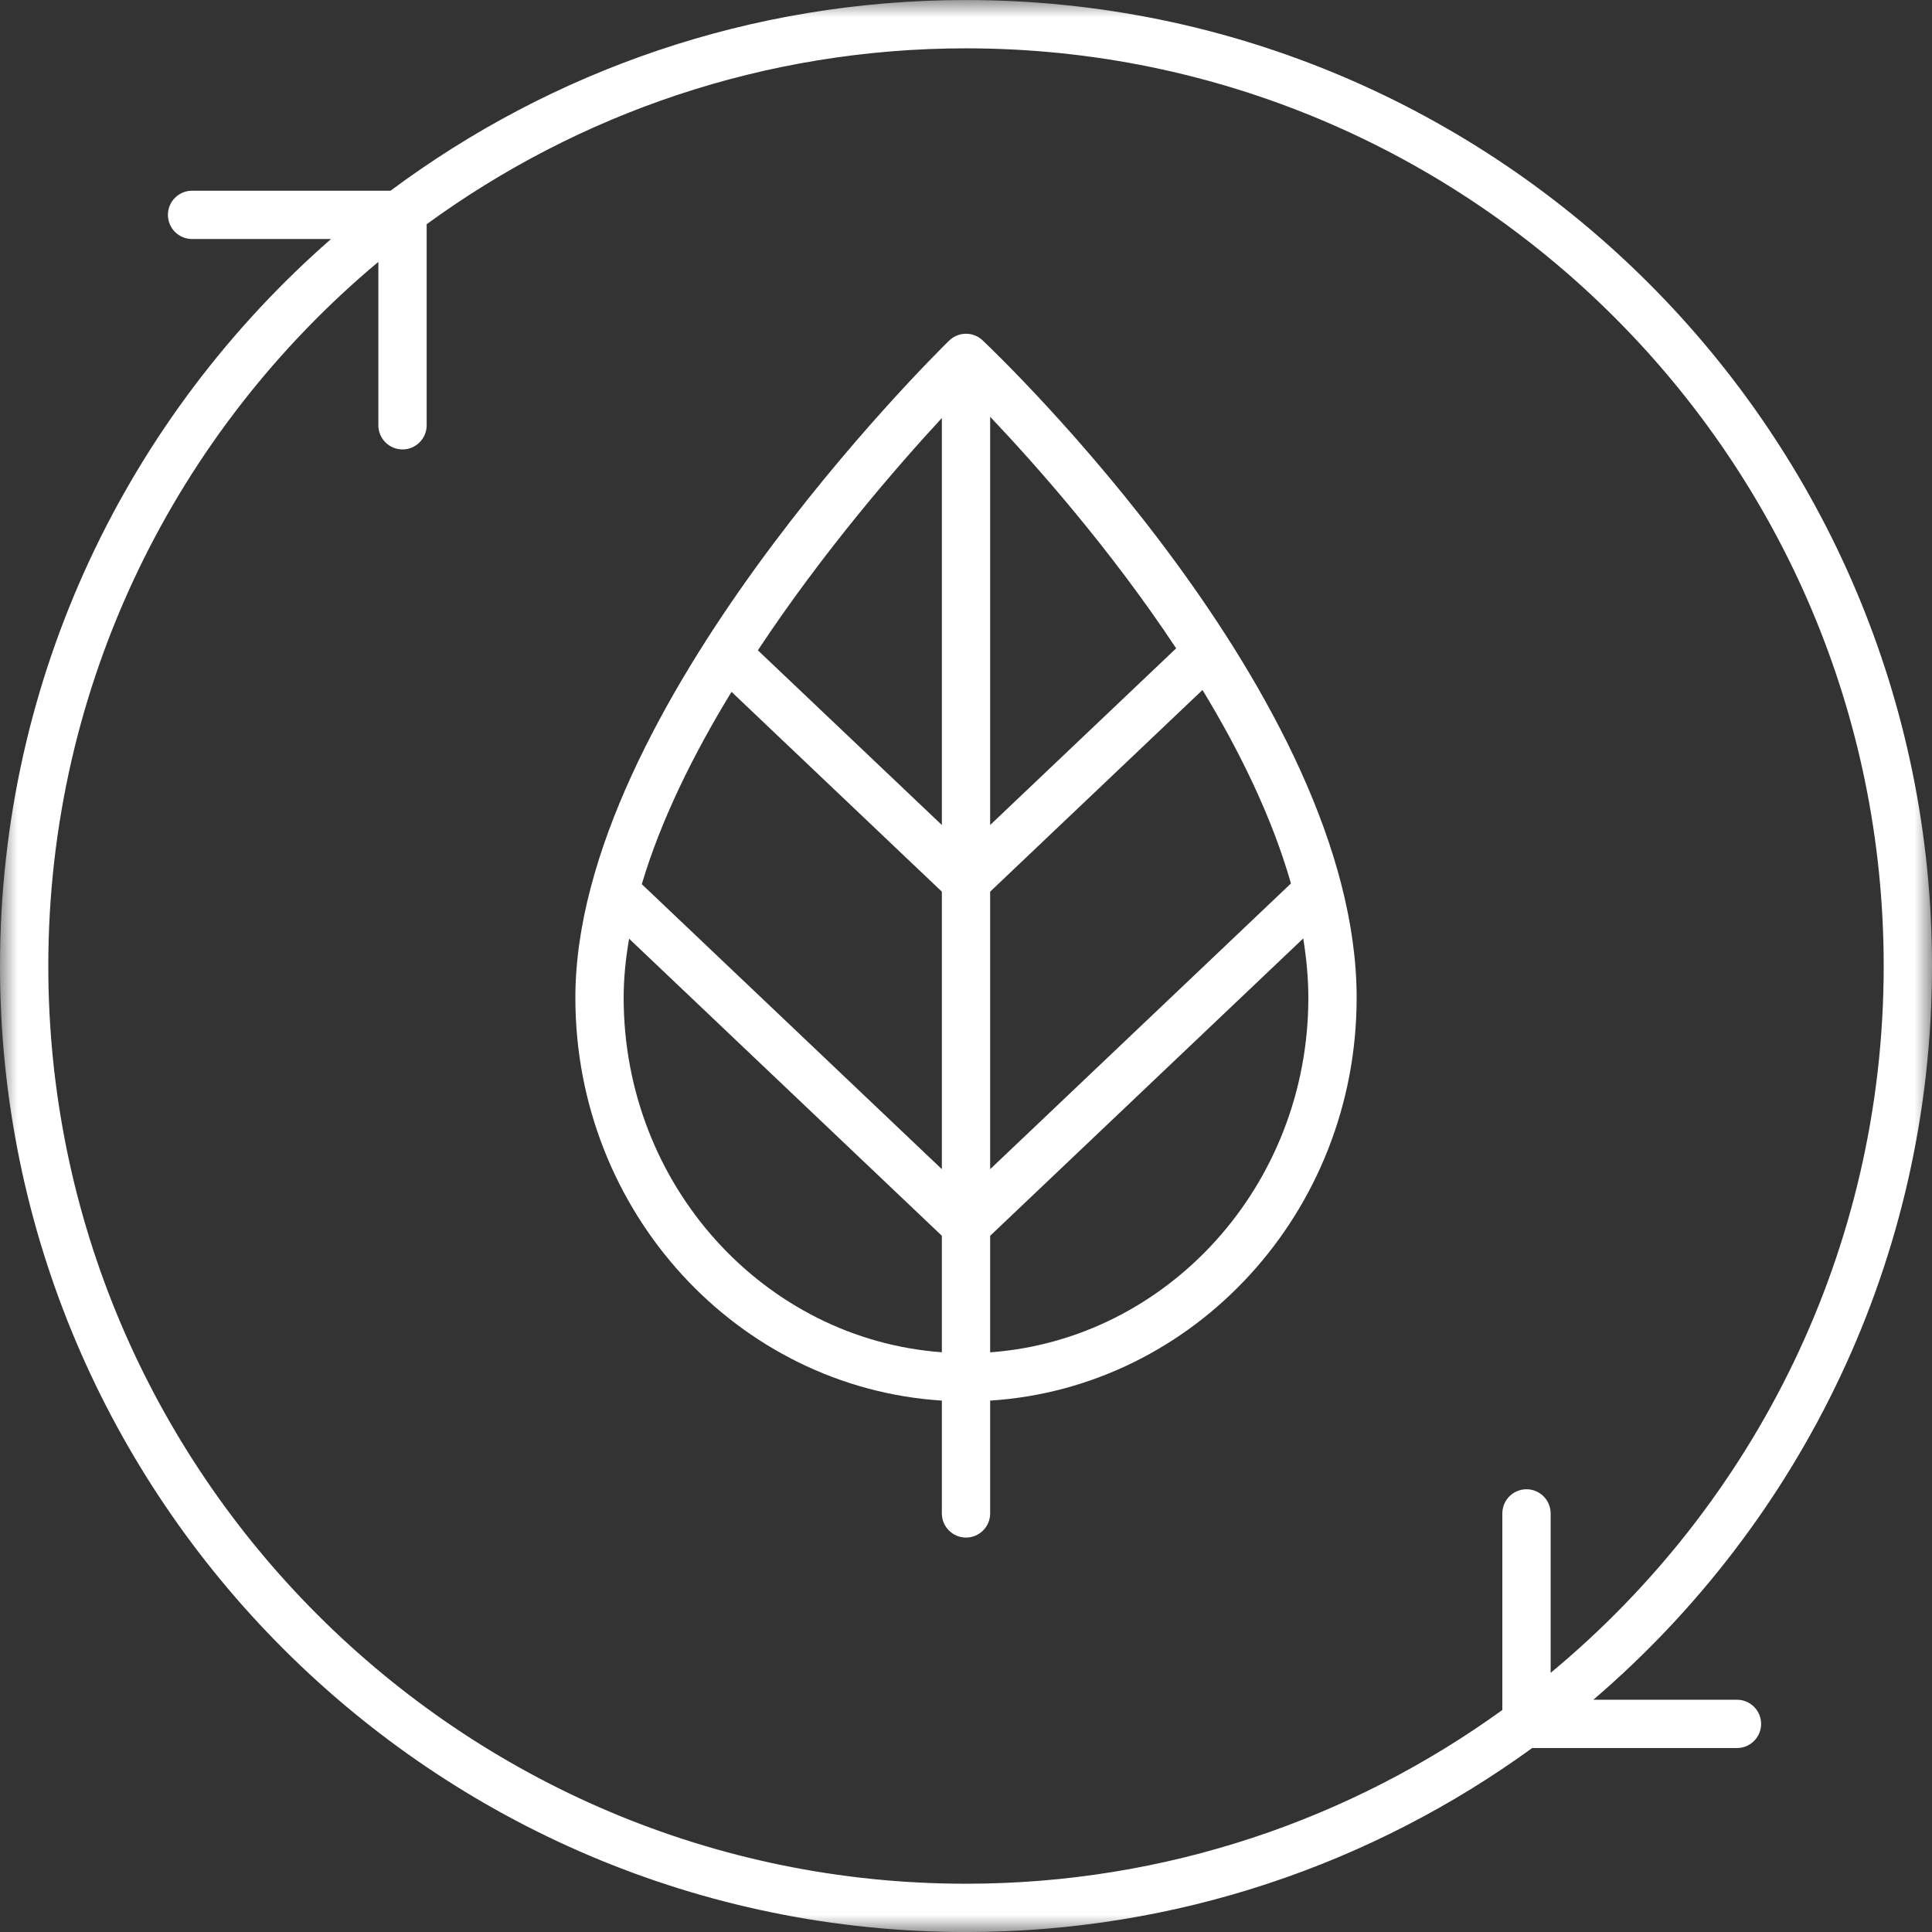
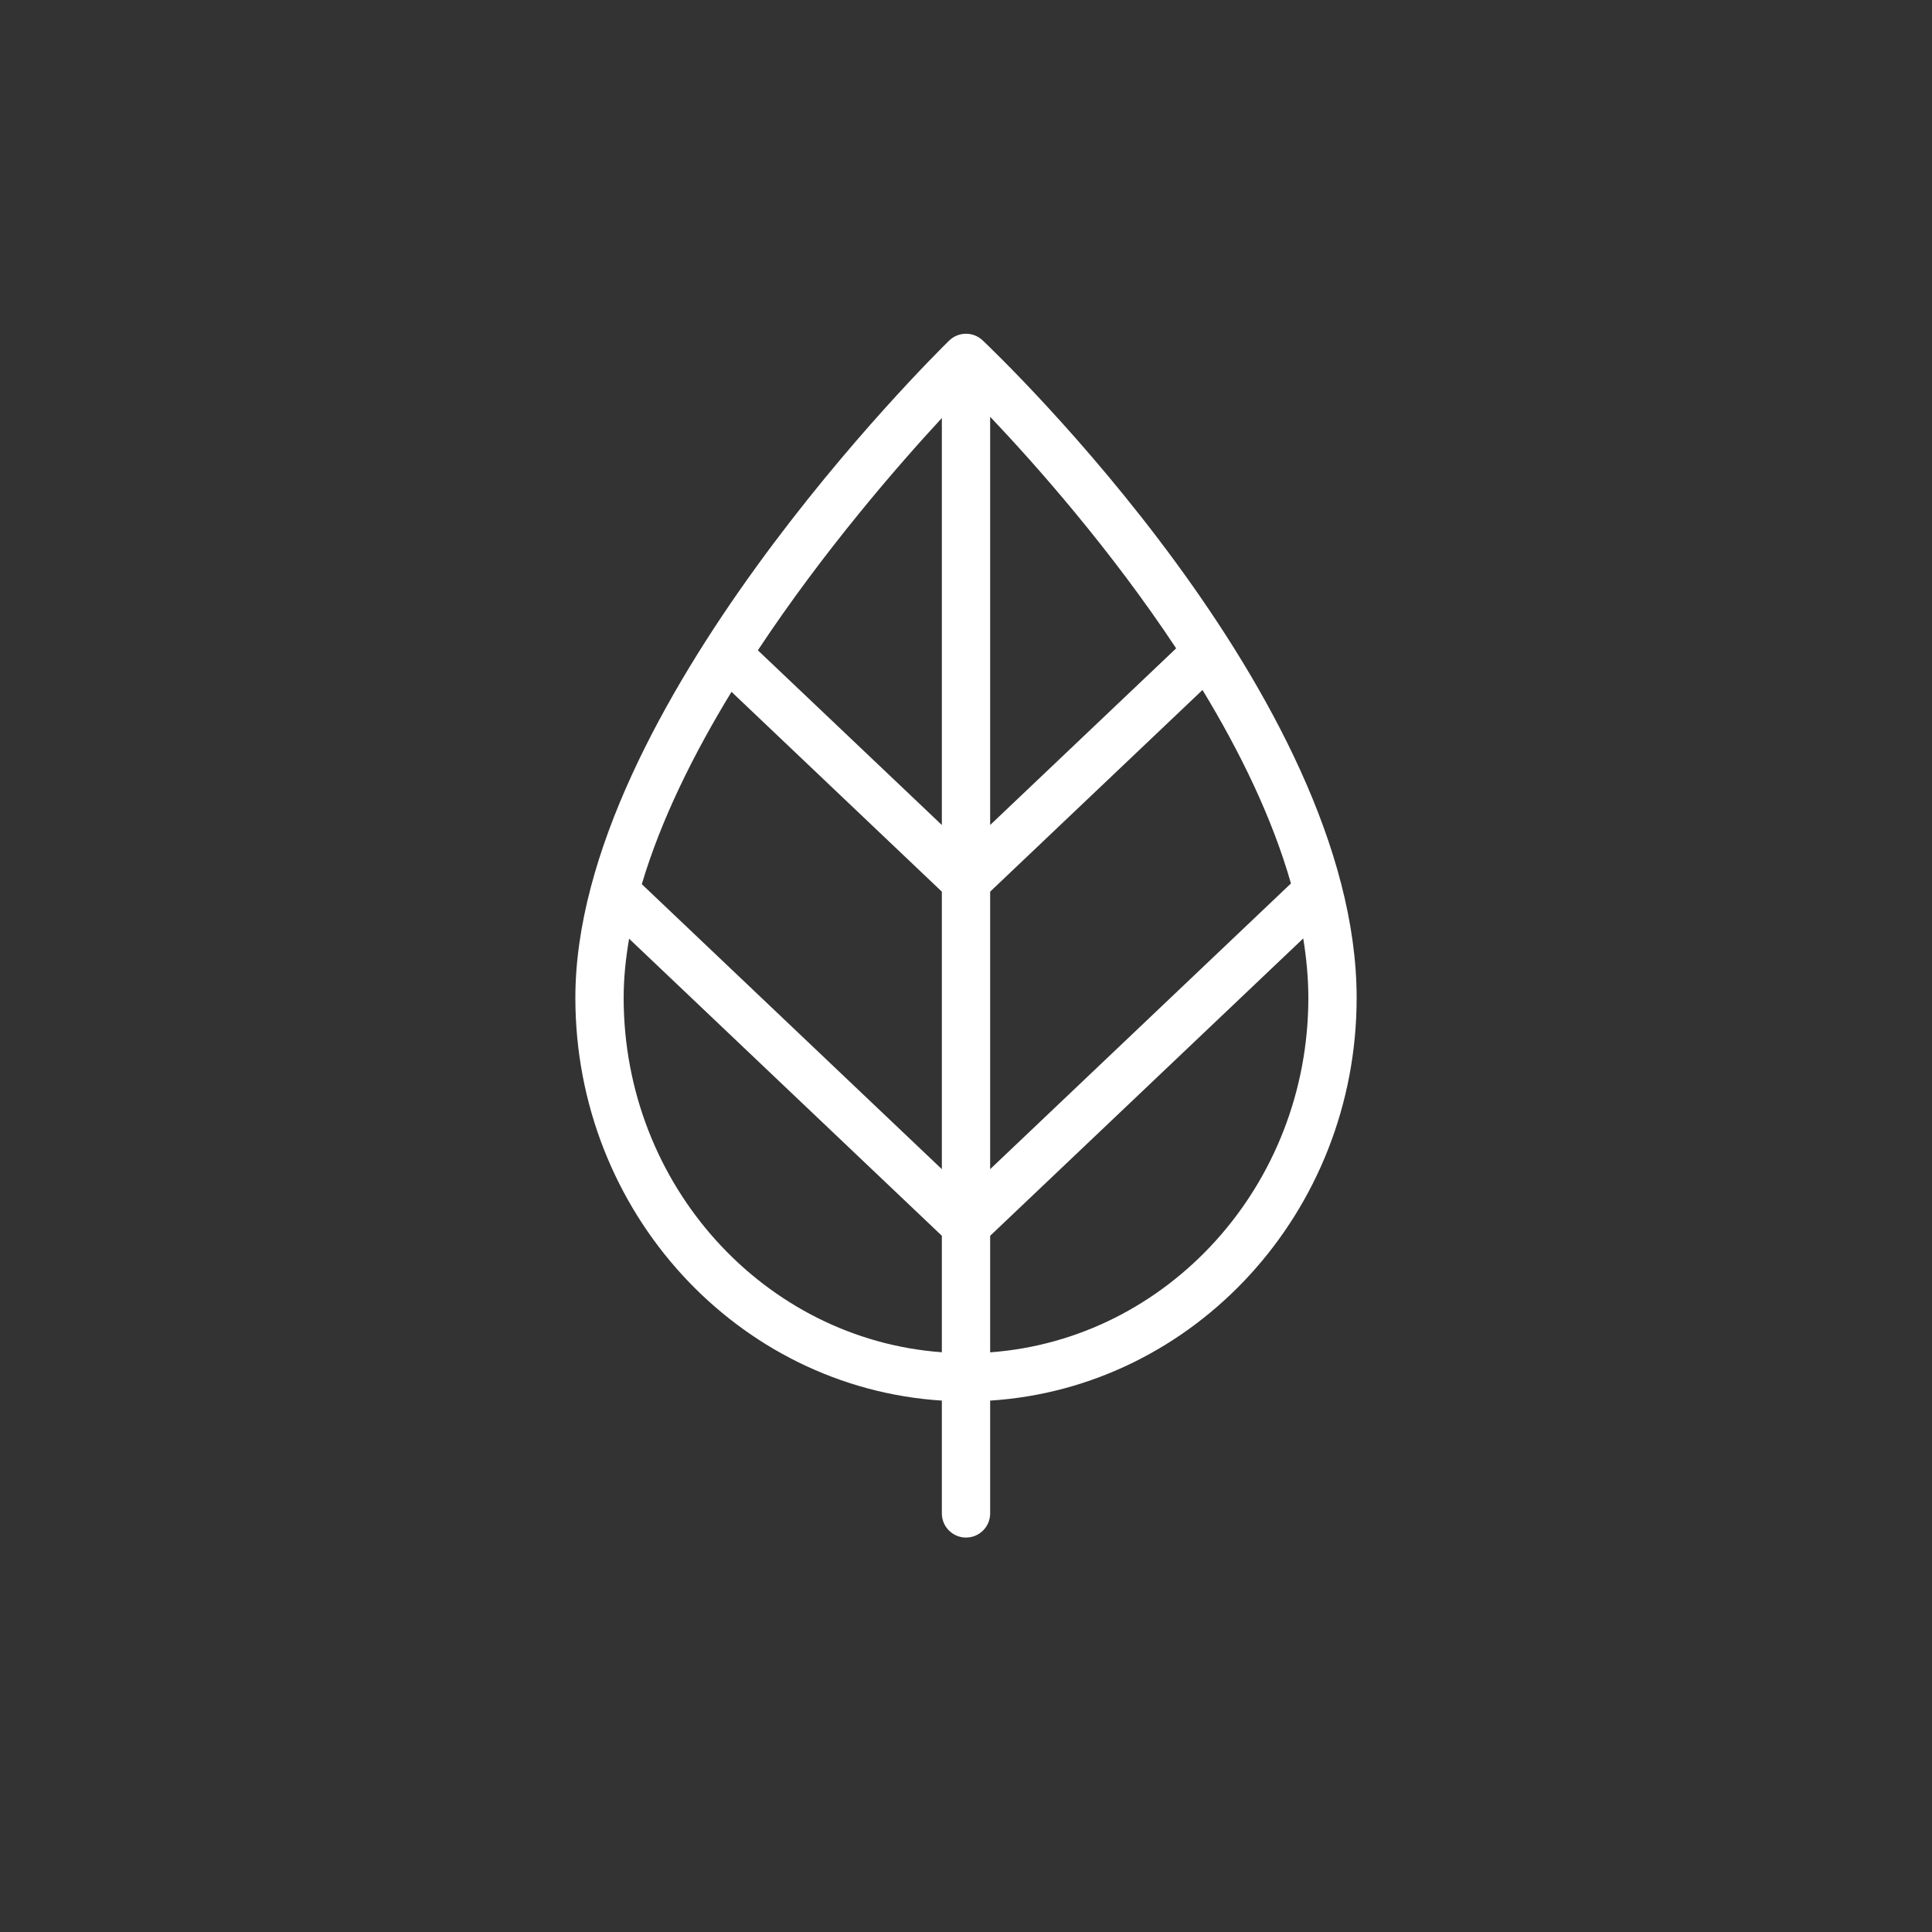
<svg xmlns="http://www.w3.org/2000/svg" height="56" viewBox="0 0 56 56" width="56">
  <rect x="0" y="0" width="56" height="56" fill="#333333" stroke="none" />
  <mask id="a" fill="#fff">
-     <path d="m0 0h56v56h-56z" fill="#fff" fill-rule="evenodd" />
-   </mask>
+     </mask>
  <g fill="#fff" fill-rule="evenodd">
    <path d="m18.234 27.208 9.066 8.611v3.377c-5.145-.376-9.223-4.834-9.223-10.274 0-.561.058-1.134.158-1.715zm15.857-8.415-5.391 5.12v-11.833c1.307 1.378 3.481 3.825 5.391 6.712zm-5.391 20.404v-3.377l9.075-8.619c.094.58.148 1.156.148 1.723 0 5.44-4.077 9.898-9.223 10.274zm-1.4-15.284-5.333-5.064c1.895-2.864 4.036-5.33 5.333-6.733zm10.119 1.694-8.719 8.282v-8.044l6.155-5.846c1.086 1.789 2.021 3.704 2.564 5.609zm-16.216-5.554 6.097 5.792v8.044l-8.697-8.261c.556-1.873 1.505-3.78 2.6-5.575zm6.097 20.544v3.27c0 .387.314.7.7.7s.7-.313.7-.7v-3.27c5.917-.377 10.623-5.461 10.623-11.674 0-8.711-10.399-18.639-10.842-19.058-.273-.258-.701-.255-.97.008-.442.433-10.834 10.679-10.834 19.05 0 6.213 4.706 11.297 10.623 11.674z" />
-     <path d="m10.967 7.589v4.738c0 .386.314.7.7.7s.7-.314.7-.7v-5.828c4.392-3.202 9.794-5.098 15.633-5.098 14.668 0 26.6 11.933 26.6 26.6 0 8.233-3.76 15.604-9.654 20.487v-4.621c0-.386-.313-.7-.7-.7-.386 0-.7.314-.7.7v5.698c-4.376 3.163-9.745 5.036-15.546 5.036-14.667 0-26.6-11.933-26.6-26.6 0-8.191 3.725-15.528 9.567-20.411m17.033 48.411c6.126 0 11.796-1.983 16.411-5.333h5.936c.386 0 .7-.314.7-.7 0-.387-.314-.7-.7-.7h-4.163c6.002-5.14 9.816-12.764 9.816-21.267 0-15.439-12.56-28-28-28-6.245 0-12.018 2.057-16.68 5.527h-5.753c-.386 0-.7.313-.7.7 0 .386.314.7.7.7h4.028c-5.874 5.137-9.595 12.676-9.595 21.073 0 15.44 12.561 28 28 28" mask="url(#a)" />
  </g>
</svg>